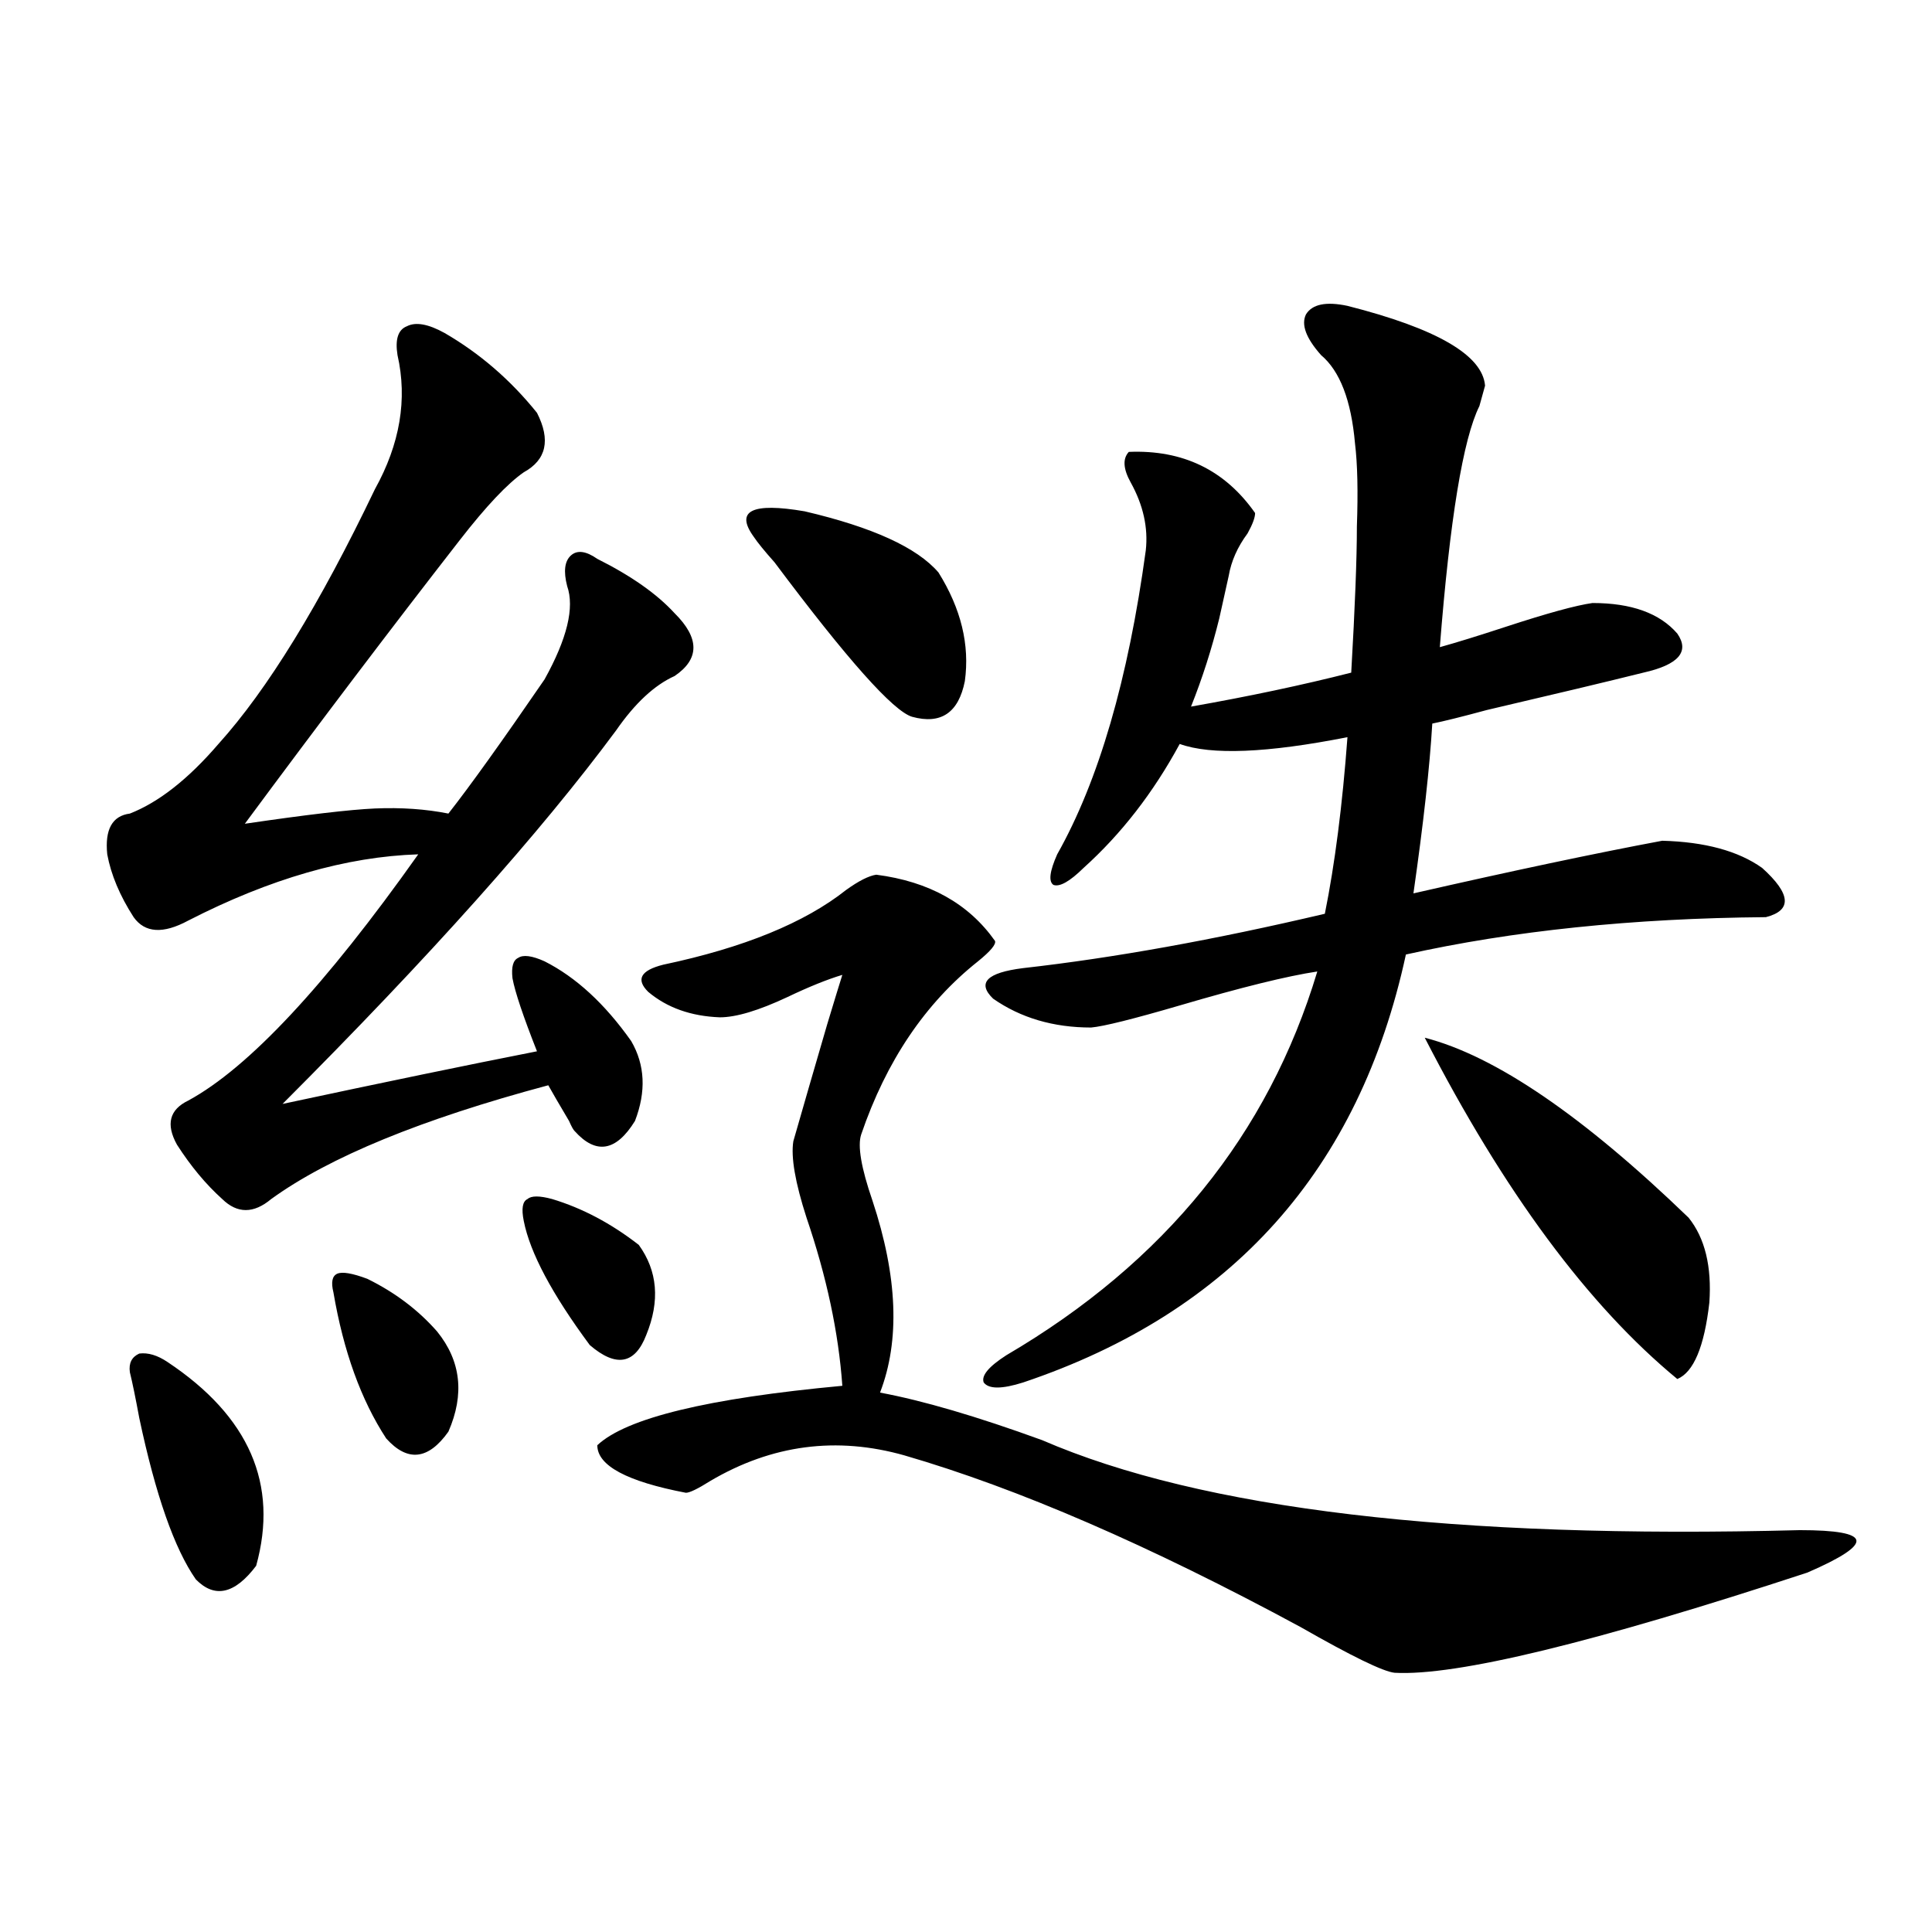
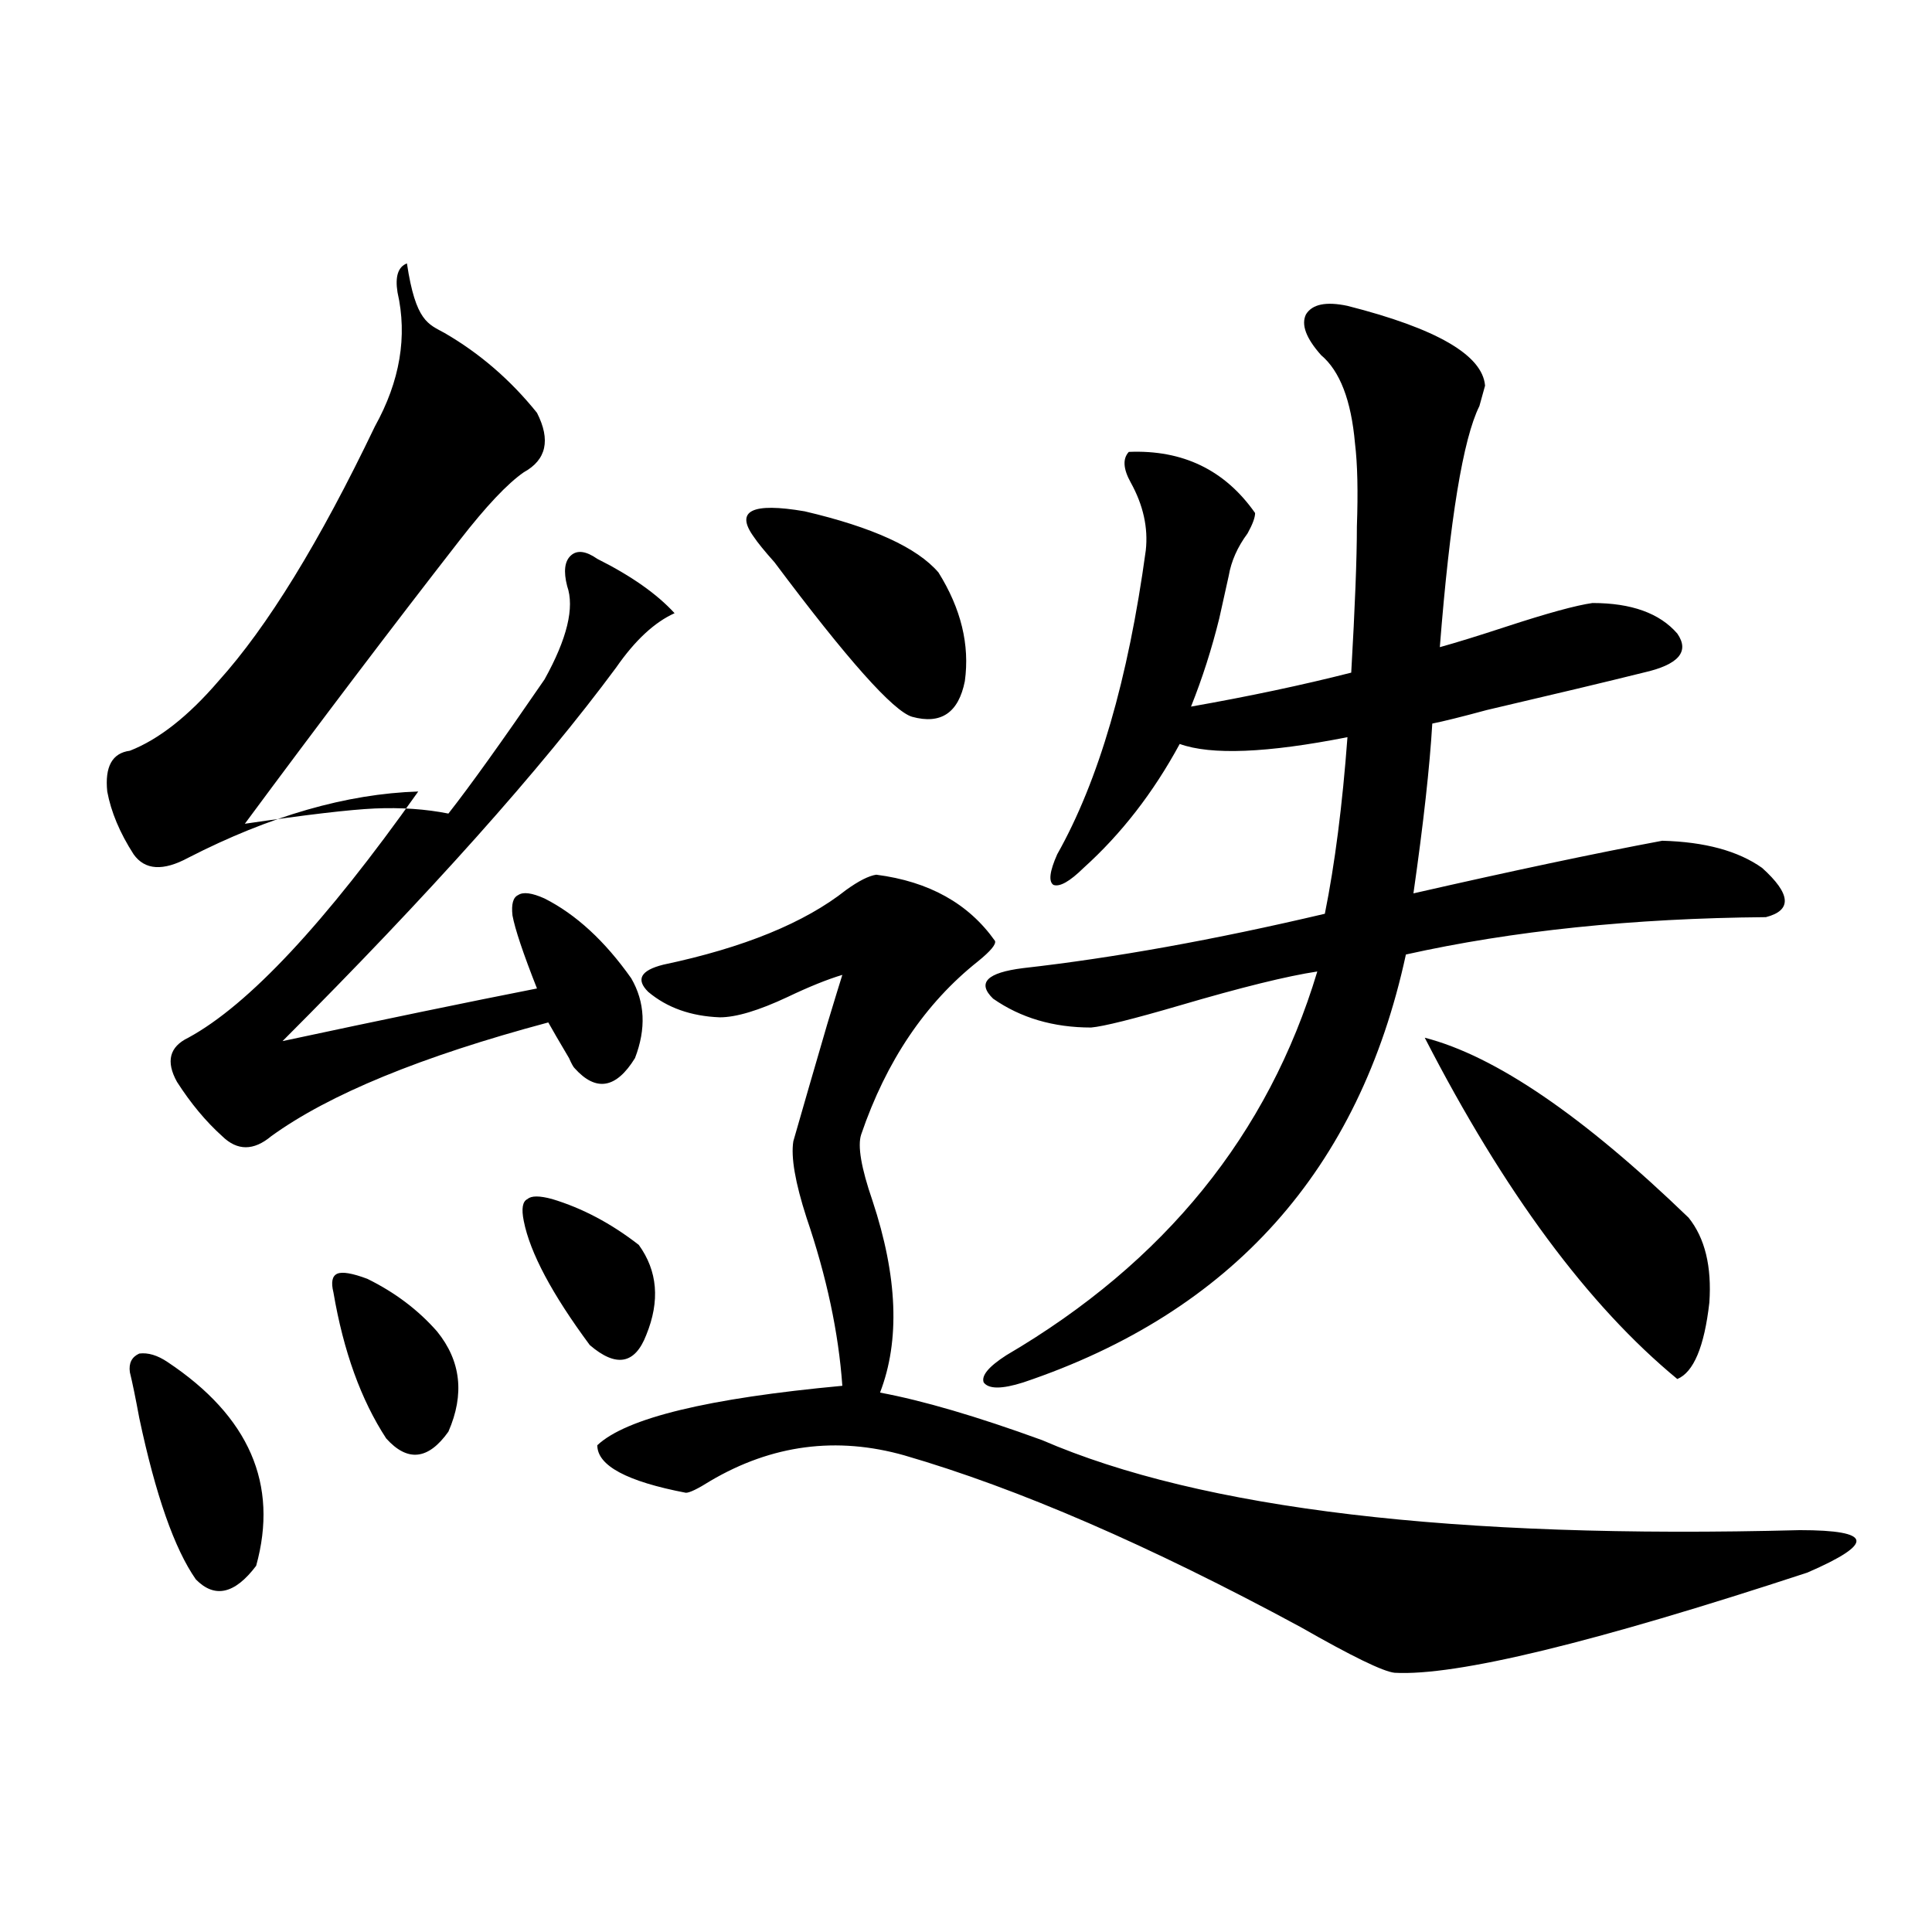
<svg xmlns="http://www.w3.org/2000/svg" version="1.1" id="图层_1" x="0px" y="0px" width="1000px" height="1000px" viewBox="0 0 1000 1000" enable-background="new 0 0 1000 1000" xml:space="preserve">
-   <path d="M230.141,172.371c18.201,10.547,34.146,24.321,47.804,41.309c7.149,14.063,4.878,24.321-6.829,30.762  c-8.46,5.864-19.512,17.578-33.17,35.156c-35.121,45.126-72.193,94.043-111.217,146.777c31.859-4.683,54.298-7.319,67.315-7.91  c13.658-0.577,26.341,0.302,38.048,2.637c11.052-14.063,27.637-37.202,49.755-69.434c11.707-21.094,15.609-37.202,11.707-48.34  c-1.951-7.608-1.311-12.882,1.951-15.82c3.247-2.925,7.805-2.335,13.658,1.758c17.561,8.789,30.884,18.169,39.999,28.125  c13.003,12.896,13.003,23.73,0,32.52c-10.411,4.696-20.487,14.063-30.243,28.125c-39.023,52.734-96.583,117.196-172.679,193.359  c52.026-11.124,95.928-20.215,131.704-27.246c-7.164-18.155-11.387-30.762-12.683-37.793c-0.655-5.851,0.32-9.366,2.927-10.547  c2.592-1.758,7.149-1.167,13.658,1.758c16.25,8.212,31.219,21.973,44.877,41.309c7.149,12.305,7.805,26.079,1.951,41.309  c-9.756,15.82-20.167,17.578-31.219,5.273c-0.655-0.577-1.631-2.335-2.927-5.273c-5.213-8.789-8.78-14.941-10.731-18.457  c-65.699,17.578-113.503,37.216-143.411,58.887c-9.115,7.622-17.561,7.622-25.365,0c-8.46-7.608-16.265-16.987-23.414-28.125  c-5.854-10.547-3.902-18.155,5.854-22.852c31.219-16.987,70.883-59.464,119.021-127.441c-37.072,1.181-76.751,12.606-119.021,34.277  c-13.018,7.031-22.438,6.454-28.292-1.758c-7.164-11.124-11.707-21.973-13.658-32.52c-1.311-12.882,2.592-19.913,11.707-21.094  c14.954-5.851,30.243-17.866,45.853-36.035c25.365-28.125,52.347-72.07,80.974-131.836c13.003-23.429,16.905-46.582,11.707-69.434  c-1.311-8.198,0.32-13.184,4.878-14.941C215.172,166.521,221.681,167.688,230.141,172.371z M67.218,710.262  c-0.655-4.683,0.976-7.91,4.878-9.668c4.543-0.577,9.421,0.879,14.634,4.395c42.271,28.125,57.56,63.281,45.853,105.469  c-11.066,14.64-21.463,16.987-31.219,7.031c-11.066-15.82-20.822-43.644-29.268-83.496  C70.145,723.445,68.514,715.535,67.218,710.262z M190.142,661.922c14.299,7.031,26.341,16.122,36.097,27.246  c12.348,15.243,14.299,32.52,5.854,51.855c-10.411,14.653-21.143,15.82-32.194,3.516c-13.018-19.913-22.118-45.112-27.316-75.586  c-1.311-5.273-0.655-8.487,1.951-9.668C177.124,658.118,182.337,658.997,190.142,661.922z M285.749,620.613  c15.609,4.696,30.563,12.606,44.877,23.73c9.756,13.485,11.052,29.004,3.902,46.582c-5.854,15.243-15.609,17.001-29.268,5.273  c-19.512-26.367-30.898-47.749-34.146-64.16c-1.311-6.44-0.655-10.245,1.951-11.426C275.018,618.855,279.24,618.855,285.749,620.613  z M453.55,452.742c27.316,3.516,47.804,14.941,61.462,34.277c0.641,1.758-2.286,5.273-8.78,10.547  c-27.316,21.685-47.483,51.567-60.486,89.648c-1.951,5.864,0,17.29,5.854,34.277c13.003,39.263,14.299,72.372,3.902,99.316  c22.104,4.106,50.075,12.305,83.9,24.609c82.59,35.747,213.318,51.278,392.186,46.582c18.856,0,28.612,1.758,29.268,5.273  c0.641,3.516-7.805,9.091-25.365,16.699c-110.576,36.323-181.794,53.613-213.653,51.855c-5.854-0.591-22.118-8.501-48.779-23.73  c-78.047-42.188-146.338-71.769-204.873-88.77c-35.121-9.956-68.626-5.562-100.485,13.184c-6.509,4.106-10.731,6.152-12.683,6.152  c-30.578-5.851-45.853-14.063-45.853-24.609c14.954-14.063,57.225-24.308,126.826-30.762c-1.951-27.534-8.14-56.538-18.536-87.012  c-5.854-18.155-8.14-31.339-6.829-39.551c5.198-18.155,11.052-38.37,17.561-60.645c3.902-12.882,6.494-21.382,7.805-25.488  c-7.805,2.349-17.24,6.152-28.292,11.426c-14.969,7.031-26.676,10.547-35.121,10.547c-14.969-0.577-27.316-4.972-37.072-13.184  c-6.509-6.44-3.902-11.124,7.805-14.063c41.615-8.789,73.169-21.671,94.632-38.672C444.435,455.97,449.647,453.333,453.55,452.742z   M390.137,277.84c-9.756-13.472-0.976-17.866,26.341-13.184c35.121,8.212,58.2,18.759,69.267,31.641  c11.707,18.759,16.25,37.505,13.658,56.25c-3.262,16.411-12.362,22.563-27.316,18.457c-9.756-2.925-33.505-29.581-71.218-79.98  C395.655,285.173,392.088,280.778,390.137,277.84z M697.446,158.309c46.173,11.728,69.907,25.488,71.218,41.309  c-0.655,2.349-1.631,5.864-2.927,10.547c-8.46,17.001-15.289,58.599-20.487,124.805c8.445-2.335,19.832-5.851,34.146-10.547  c21.463-7.031,36.417-11.124,44.877-12.305c20.152,0,34.786,5.273,43.901,15.82c6.494,9.38,0.641,16.122-17.561,20.215  c-18.871,4.696-45.853,11.138-80.974,19.336c-13.018,3.516-22.438,5.864-28.292,7.031c-1.311,22.274-4.558,51.567-9.756,87.891  c51.371-11.714,94.297-20.792,128.777-27.246c22.104,0.591,39.344,5.273,51.706,14.063c14.954,13.485,15.609,21.973,1.951,25.488  c-68.946,0.591-131.063,7.031-186.337,19.336c-24.069,111.333-90.089,185.161-198.044,221.484c-11.066,3.516-17.896,3.516-20.487,0  c-1.311-3.516,2.592-8.198,11.707-14.063c81.949-48.038,135.606-114.258,160.972-198.633c-15.609,2.349-39.358,8.212-71.218,17.578  c-24.069,7.031-39.358,10.849-45.853,11.426c-19.512,0-36.432-4.972-50.73-14.941c-8.46-8.198-3.262-13.472,15.609-15.82  c46.828-5.273,98.854-14.64,156.094-28.125c5.198-25.776,9.101-56.25,11.707-91.406c-41.63,8.212-70.577,9.38-86.827,3.516  c-13.658,25.2-30.243,46.582-49.755,64.16c-7.164,7.031-12.362,9.97-15.609,8.789c-2.606-1.758-1.951-7.031,1.951-15.82  c21.463-38.081,36.737-90.527,45.853-157.324c1.296-11.714-1.311-23.429-7.805-35.156c-3.902-7.031-4.237-12.305-0.976-15.82  c27.957-1.167,49.755,9.38,65.364,31.641c0,2.349-1.311,5.864-3.902,10.547c-5.213,7.031-8.46,14.364-9.756,21.973  c-1.311,5.864-2.927,13.184-4.878,21.973c-3.902,15.82-8.78,31.063-14.634,45.703c29.908-5.273,57.56-11.124,82.925-17.578  c1.951-33.976,2.927-59.175,2.927-75.586c0.641-18.155,0.32-32.52-0.976-43.066c-1.951-22.261-7.805-37.491-17.561-45.703  c-7.805-8.789-10.411-15.82-7.805-21.094C679.23,157.43,686.38,155.974,697.446,158.309z M737.445,537.117  c36.417,9.38,81.949,40.43,136.582,93.164c8.445,10.547,12.027,25.2,10.731,43.945c-2.606,22.852-8.14,36.035-16.585,39.551  C821.986,675.696,778.42,616.81,737.445,537.117z" />
+   <path d="M230.141,172.371c18.201,10.547,34.146,24.321,47.804,41.309c7.149,14.063,4.878,24.321-6.829,30.762  c-8.46,5.864-19.512,17.578-33.17,35.156c-35.121,45.126-72.193,94.043-111.217,146.777c31.859-4.683,54.298-7.319,67.315-7.91  c13.658-0.577,26.341,0.302,38.048,2.637c11.052-14.063,27.637-37.202,49.755-69.434c11.707-21.094,15.609-37.202,11.707-48.34  c-1.951-7.608-1.311-12.882,1.951-15.82c3.247-2.925,7.805-2.335,13.658,1.758c17.561,8.789,30.884,18.169,39.999,28.125  c-10.411,4.696-20.487,14.063-30.243,28.125c-39.023,52.734-96.583,117.196-172.679,193.359  c52.026-11.124,95.928-20.215,131.704-27.246c-7.164-18.155-11.387-30.762-12.683-37.793c-0.655-5.851,0.32-9.366,2.927-10.547  c2.592-1.758,7.149-1.167,13.658,1.758c16.25,8.212,31.219,21.973,44.877,41.309c7.149,12.305,7.805,26.079,1.951,41.309  c-9.756,15.82-20.167,17.578-31.219,5.273c-0.655-0.577-1.631-2.335-2.927-5.273c-5.213-8.789-8.78-14.941-10.731-18.457  c-65.699,17.578-113.503,37.216-143.411,58.887c-9.115,7.622-17.561,7.622-25.365,0c-8.46-7.608-16.265-16.987-23.414-28.125  c-5.854-10.547-3.902-18.155,5.854-22.852c31.219-16.987,70.883-59.464,119.021-127.441c-37.072,1.181-76.751,12.606-119.021,34.277  c-13.018,7.031-22.438,6.454-28.292-1.758c-7.164-11.124-11.707-21.973-13.658-32.52c-1.311-12.882,2.592-19.913,11.707-21.094  c14.954-5.851,30.243-17.866,45.853-36.035c25.365-28.125,52.347-72.07,80.974-131.836c13.003-23.429,16.905-46.582,11.707-69.434  c-1.311-8.198,0.32-13.184,4.878-14.941C215.172,166.521,221.681,167.688,230.141,172.371z M67.218,710.262  c-0.655-4.683,0.976-7.91,4.878-9.668c4.543-0.577,9.421,0.879,14.634,4.395c42.271,28.125,57.56,63.281,45.853,105.469  c-11.066,14.64-21.463,16.987-31.219,7.031c-11.066-15.82-20.822-43.644-29.268-83.496  C70.145,723.445,68.514,715.535,67.218,710.262z M190.142,661.922c14.299,7.031,26.341,16.122,36.097,27.246  c12.348,15.243,14.299,32.52,5.854,51.855c-10.411,14.653-21.143,15.82-32.194,3.516c-13.018-19.913-22.118-45.112-27.316-75.586  c-1.311-5.273-0.655-8.487,1.951-9.668C177.124,658.118,182.337,658.997,190.142,661.922z M285.749,620.613  c15.609,4.696,30.563,12.606,44.877,23.73c9.756,13.485,11.052,29.004,3.902,46.582c-5.854,15.243-15.609,17.001-29.268,5.273  c-19.512-26.367-30.898-47.749-34.146-64.16c-1.311-6.44-0.655-10.245,1.951-11.426C275.018,618.855,279.24,618.855,285.749,620.613  z M453.55,452.742c27.316,3.516,47.804,14.941,61.462,34.277c0.641,1.758-2.286,5.273-8.78,10.547  c-27.316,21.685-47.483,51.567-60.486,89.648c-1.951,5.864,0,17.29,5.854,34.277c13.003,39.263,14.299,72.372,3.902,99.316  c22.104,4.106,50.075,12.305,83.9,24.609c82.59,35.747,213.318,51.278,392.186,46.582c18.856,0,28.612,1.758,29.268,5.273  c0.641,3.516-7.805,9.091-25.365,16.699c-110.576,36.323-181.794,53.613-213.653,51.855c-5.854-0.591-22.118-8.501-48.779-23.73  c-78.047-42.188-146.338-71.769-204.873-88.77c-35.121-9.956-68.626-5.562-100.485,13.184c-6.509,4.106-10.731,6.152-12.683,6.152  c-30.578-5.851-45.853-14.063-45.853-24.609c14.954-14.063,57.225-24.308,126.826-30.762c-1.951-27.534-8.14-56.538-18.536-87.012  c-5.854-18.155-8.14-31.339-6.829-39.551c5.198-18.155,11.052-38.37,17.561-60.645c3.902-12.882,6.494-21.382,7.805-25.488  c-7.805,2.349-17.24,6.152-28.292,11.426c-14.969,7.031-26.676,10.547-35.121,10.547c-14.969-0.577-27.316-4.972-37.072-13.184  c-6.509-6.44-3.902-11.124,7.805-14.063c41.615-8.789,73.169-21.671,94.632-38.672C444.435,455.97,449.647,453.333,453.55,452.742z   M390.137,277.84c-9.756-13.472-0.976-17.866,26.341-13.184c35.121,8.212,58.2,18.759,69.267,31.641  c11.707,18.759,16.25,37.505,13.658,56.25c-3.262,16.411-12.362,22.563-27.316,18.457c-9.756-2.925-33.505-29.581-71.218-79.98  C395.655,285.173,392.088,280.778,390.137,277.84z M697.446,158.309c46.173,11.728,69.907,25.488,71.218,41.309  c-0.655,2.349-1.631,5.864-2.927,10.547c-8.46,17.001-15.289,58.599-20.487,124.805c8.445-2.335,19.832-5.851,34.146-10.547  c21.463-7.031,36.417-11.124,44.877-12.305c20.152,0,34.786,5.273,43.901,15.82c6.494,9.38,0.641,16.122-17.561,20.215  c-18.871,4.696-45.853,11.138-80.974,19.336c-13.018,3.516-22.438,5.864-28.292,7.031c-1.311,22.274-4.558,51.567-9.756,87.891  c51.371-11.714,94.297-20.792,128.777-27.246c22.104,0.591,39.344,5.273,51.706,14.063c14.954,13.485,15.609,21.973,1.951,25.488  c-68.946,0.591-131.063,7.031-186.337,19.336c-24.069,111.333-90.089,185.161-198.044,221.484c-11.066,3.516-17.896,3.516-20.487,0  c-1.311-3.516,2.592-8.198,11.707-14.063c81.949-48.038,135.606-114.258,160.972-198.633c-15.609,2.349-39.358,8.212-71.218,17.578  c-24.069,7.031-39.358,10.849-45.853,11.426c-19.512,0-36.432-4.972-50.73-14.941c-8.46-8.198-3.262-13.472,15.609-15.82  c46.828-5.273,98.854-14.64,156.094-28.125c5.198-25.776,9.101-56.25,11.707-91.406c-41.63,8.212-70.577,9.38-86.827,3.516  c-13.658,25.2-30.243,46.582-49.755,64.16c-7.164,7.031-12.362,9.97-15.609,8.789c-2.606-1.758-1.951-7.031,1.951-15.82  c21.463-38.081,36.737-90.527,45.853-157.324c1.296-11.714-1.311-23.429-7.805-35.156c-3.902-7.031-4.237-12.305-0.976-15.82  c27.957-1.167,49.755,9.38,65.364,31.641c0,2.349-1.311,5.864-3.902,10.547c-5.213,7.031-8.46,14.364-9.756,21.973  c-1.311,5.864-2.927,13.184-4.878,21.973c-3.902,15.82-8.78,31.063-14.634,45.703c29.908-5.273,57.56-11.124,82.925-17.578  c1.951-33.976,2.927-59.175,2.927-75.586c0.641-18.155,0.32-32.52-0.976-43.066c-1.951-22.261-7.805-37.491-17.561-45.703  c-7.805-8.789-10.411-15.82-7.805-21.094C679.23,157.43,686.38,155.974,697.446,158.309z M737.445,537.117  c36.417,9.38,81.949,40.43,136.582,93.164c8.445,10.547,12.027,25.2,10.731,43.945c-2.606,22.852-8.14,36.035-16.585,39.551  C821.986,675.696,778.42,616.81,737.445,537.117z" />
</svg>